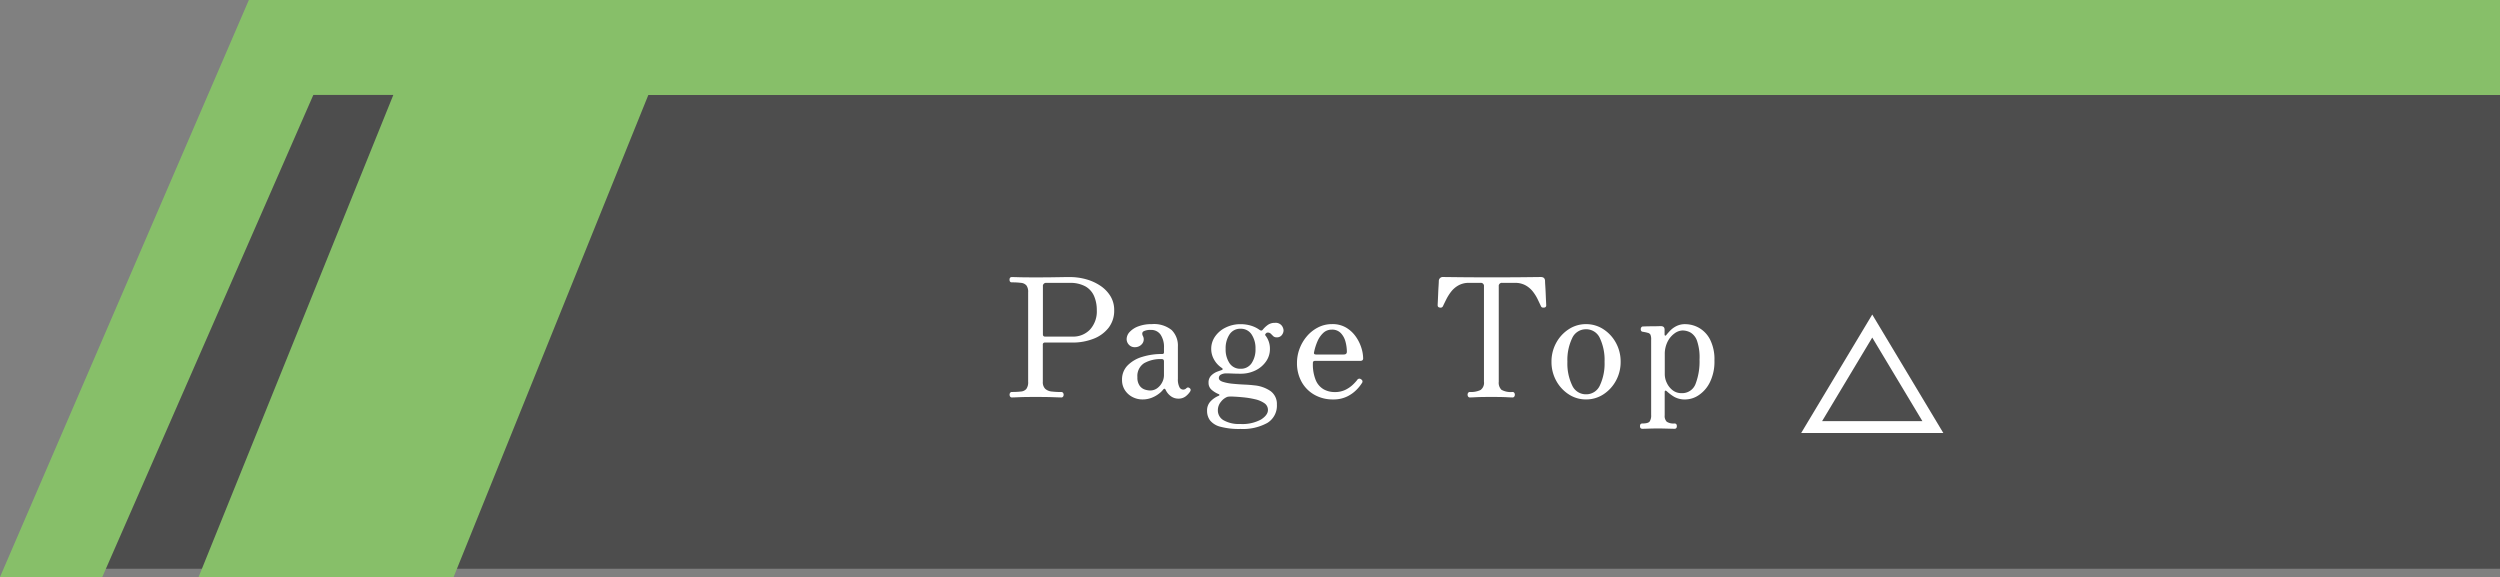
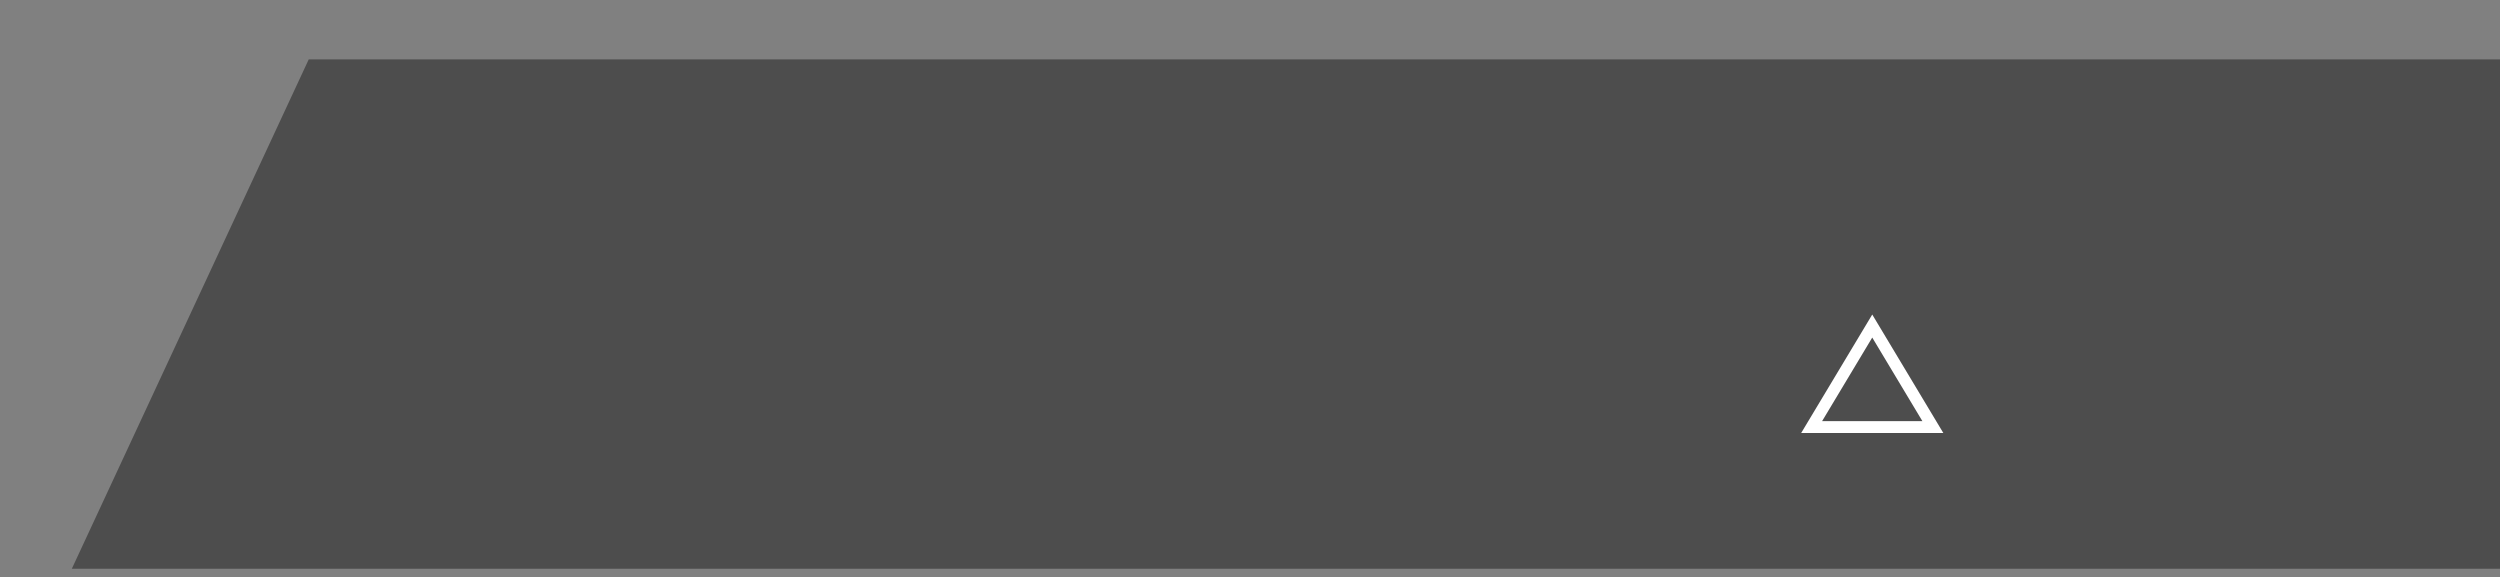
<svg xmlns="http://www.w3.org/2000/svg" width="211.066" height="48.717" viewBox="0 0 211.066 48.717">
  <rect x="0" y="0" width="211.066" height="48.717" fill="#808080" stroke="none" />
  <g id="グループ_211" data-name="グループ 211" transform="translate(-1068.934 -1270.986)">
    <path id="パス_122" data-name="パス 122" d="M20,0H205V43H0Z" transform="translate(1075 1276)" opacity="0.399" />
    <g id="コンポーネント_5_11" data-name="コンポーネント 5 – 11" transform="translate(1068.934 1270.986)">
-       <path id="パス_66" data-name="パス 66" d="M300.274-221.915,279.264-173.2H287.9l17.818-40.7h6.753l-16.441,40.7H317.56L334-213.895H490.33v-8.02Z" transform="translate(-279.264 221.915)" fill="#87bf69" />
-       <path id="パス_177" data-name="パス 177" d="M.364,0A.168.168,0,0,1,.217-.07.286.286,0,0,1,.168-.238.263.263,0,0,1,.217-.392a.168.168,0,0,1,.147-.07A6.82,6.82,0,0,0,1.127-.5a.67.67,0,0,0,.455-.217.96.96,0,0,0,.154-.616V-8.876a.906.906,0,0,0-.147-.581.682.682,0,0,0-.448-.217,5.826,5.826,0,0,0-.777-.042q-.2,0-.2-.224t.2-.224q.112,0,.581.014t1.407.014q.784,0,1.3-.007l.889-.014q.371-.007.707-.007a5.148,5.148,0,0,1,1.365.182,4.145,4.145,0,0,1,1.2.539,2.849,2.849,0,0,1,.861.875A2.233,2.233,0,0,1,9-7.364a2.349,2.349,0,0,1-.469,1.477,2.946,2.946,0,0,1-1.274.931,4.806,4.806,0,0,1-1.8.322h-2.3a.161.161,0,0,0-.182.182V-1.33a.791.791,0,0,0,.2.6A.954.954,0,0,0,3.731-.5a6.944,6.944,0,0,0,.805.042.168.168,0,0,1,.147.07.263.263,0,0,1,.049.154.286.286,0,0,1-.049.168A.168.168,0,0,1,4.536,0Q4.4,0,3.871-.021T2.352-.042q-.938,0-1.386.021T.364,0Zm2.8-5.138h2.31a1.953,1.953,0,0,0,1.491-.6,2.272,2.272,0,0,0,.567-1.624,2.987,2.987,0,0,0-.224-1.183,1.737,1.737,0,0,0-.728-.826,2.639,2.639,0,0,0-1.358-.3H3.276a.26.26,0,0,0-.294.294v4.046Q2.982-5.138,3.164-5.138ZM11.382.168a1.793,1.793,0,0,1-.847-.21A1.662,1.662,0,0,1,9.9-.623a1.559,1.559,0,0,1-.238-.861,1.682,1.682,0,0,1,.462-1.211,2.87,2.87,0,0,1,1.232-.728,5.564,5.564,0,0,1,1.694-.245q.154,0,.154-.14V-4.2a1.852,1.852,0,0,0-.287-1.1.948.948,0,0,0-.819-.4,1.247,1.247,0,0,0-.609.112q-.189.112-.077.378a.6.6,0,0,1-.049.679.758.758,0,0,1-.623.287.637.637,0,0,1-.5-.21.692.692,0,0,1-.189-.476.9.9,0,0,1,.252-.595A1.864,1.864,0,0,1,11.032-6a3.069,3.069,0,0,1,1.134-.189,2.375,2.375,0,0,1,1.687.5,1.849,1.849,0,0,1,.525,1.4v2.716a1.439,1.439,0,0,0,.126.693.362.362,0,0,0,.308.217.38.38,0,0,0,.28-.112q.14-.14.308.014.112.112,0,.28a1.715,1.715,0,0,1-.371.392A.98.98,0,0,1,14.406.1a1.051,1.051,0,0,1-.616-.2,1.375,1.375,0,0,1-.448-.546q-.084-.168-.21-.014a1.887,1.887,0,0,1-.364.35,2.466,2.466,0,0,1-.6.336A2.1,2.1,0,0,1,11.382.168Zm.63-.756a1.007,1.007,0,0,0,.644-.21,1.407,1.407,0,0,0,.406-.5,1.3,1.3,0,0,0,.14-.56V-3.038q0-.2-.182-.2a2.8,2.8,0,0,0-1.5.35,1.278,1.278,0,0,0-.56,1.176,1.161,1.161,0,0,0,.2.735.878.878,0,0,0,.441.315A1.553,1.553,0,0,0,12.012-.588ZM19.67,2.66a6.071,6.071,0,0,1-1.708-.189,1.632,1.632,0,0,1-.868-.532,1.323,1.323,0,0,1-.252-.805,1.112,1.112,0,0,1,.3-.812,2,2,0,0,1,.679-.462q.07-.028.063-.077a.074.074,0,0,0-.063-.063,2.113,2.113,0,0,1-.609-.378.759.759,0,0,1-.245-.588.805.805,0,0,1,.238-.616,1.47,1.47,0,0,1,.511-.322q.273-.1.357-.126.168-.07.014-.182A2.028,2.028,0,0,1,17.43-3.2a1.827,1.827,0,0,1-.238-.9,1.807,1.807,0,0,1,.329-1.05,2.3,2.3,0,0,1,.9-.756,2.791,2.791,0,0,1,1.253-.28,2.983,2.983,0,0,1,.875.126,2.406,2.406,0,0,1,.735.364q.154.1.252-.014a2.191,2.191,0,0,1,.378-.371,1.007,1.007,0,0,1,.658-.217.652.652,0,0,1,.567.224.733.733,0,0,1,.161.42.655.655,0,0,1-.14.378.5.5,0,0,1-.434.2.407.407,0,0,1-.3-.1q-.1-.105-.2-.2a.336.336,0,0,0-.259-.1.171.171,0,0,0-.126.042l-.07.07a.122.122,0,0,0,.028.168,1.817,1.817,0,0,1,.35,1.106,1.807,1.807,0,0,1-.329,1.05,2.314,2.314,0,0,1-.889.756,2.778,2.778,0,0,1-1.26.28q-.35,0-.672-.014t-.532-.014a.935.935,0,0,0-.448.1.315.315,0,0,0-.182.294q0,.21.343.322a4.01,4.01,0,0,0,.84.161q.5.049.987.07t.8.063a2.865,2.865,0,0,1,1.4.49A1.337,1.337,0,0,1,22.736.6a1.7,1.7,0,0,1-.812,1.554A4.268,4.268,0,0,1,19.67,2.66Zm-.042-.42A3.3,3.3,0,0,0,21.4,1.862q.581-.378.581-.8a.677.677,0,0,0-.308-.581,2.244,2.244,0,0,0-.784-.329,7.423,7.423,0,0,0-.973-.161q-.5-.049-.875-.063a1.931,1.931,0,0,0-.329,0,.746.746,0,0,0-.175.028,1.286,1.286,0,0,0-.525.413,1.1,1.1,0,0,0-.259.721.948.948,0,0,0,.49.84A2.608,2.608,0,0,0,19.628,2.24Zm.042-4.662a1.071,1.071,0,0,0,.931-.469A2.063,2.063,0,0,0,20.93-4.1,2.1,2.1,0,0,0,20.6-5.32,1.066,1.066,0,0,0,19.67-5.8a1.066,1.066,0,0,0-.931.476A2.1,2.1,0,0,0,18.41-4.1a2.063,2.063,0,0,0,.329,1.211A1.071,1.071,0,0,0,19.67-2.422ZM27.482.168a3.112,3.112,0,0,1-1.6-.406,2.818,2.818,0,0,1-1.071-1.1,3.235,3.235,0,0,1-.378-1.575,3.394,3.394,0,0,1,.217-1.2,3.5,3.5,0,0,1,.616-1.05,3.066,3.066,0,0,1,.945-.749,2.569,2.569,0,0,1,1.19-.28,2.244,2.244,0,0,1,1.176.294,2.656,2.656,0,0,1,.812.749,3.371,3.371,0,0,1,.476.952,3.078,3.078,0,0,1,.154.9q0,.21-.252.21H26a.271.271,0,0,0-.182.042.217.217,0,0,0-.042.154,3.458,3.458,0,0,0,.252,1.456,1.586,1.586,0,0,0,.672.756,1.9,1.9,0,0,0,.91.224A2.012,2.012,0,0,0,28.49-.63a2.47,2.47,0,0,0,.63-.42,3.745,3.745,0,0,0,.392-.42.213.213,0,0,1,.336-.056.2.2,0,0,1,.07.308,3.282,3.282,0,0,1-.455.567,2.89,2.89,0,0,1-.805.574A2.6,2.6,0,0,1,27.482.168ZM26.04-3.626h2.338q.266,0,.266-.238a3.307,3.307,0,0,0-.112-.826,1.671,1.671,0,0,0-.392-.735,1,1,0,0,0-.77-.3,1.022,1.022,0,0,0-.721.28,2.109,2.109,0,0,0-.49.714,4.534,4.534,0,0,0-.287.924Q25.83-3.626,26.04-3.626ZM39.032,0a.168.168,0,0,1-.147-.07.285.285,0,0,1-.049-.168.263.263,0,0,1,.049-.154.168.168,0,0,1,.147-.07,1.854,1.854,0,0,0,.9-.168.746.746,0,0,0,.287-.7V-9.38a.26.26,0,0,0-.294-.294h-.966a1.777,1.777,0,0,0-.889.21,2.046,2.046,0,0,0-.616.525,3.905,3.905,0,0,0-.413.651q-.168.336-.28.574a.213.213,0,0,1-.252.126q-.2-.014-.2-.2,0-.042.014-.315t.028-.63q.014-.357.035-.672t.021-.441a.337.337,0,0,1,.378-.322l1.225.014q1.113.014,2.891.014t2.9-.014l1.211-.014q.35,0,.364.322,0,.126.021.441t.035.672q.014.357.028.63t.014.315a.175.175,0,0,1-.182.2.317.317,0,0,1-.147-.007.187.187,0,0,1-.119-.119q-.112-.238-.273-.574a3.582,3.582,0,0,0-.406-.651,2.046,2.046,0,0,0-.616-.525,1.807,1.807,0,0,0-.9-.21H41.762a.26.26,0,0,0-.294.294v8.05a.836.836,0,0,0,.231.686,1.628,1.628,0,0,0,.931.182.168.168,0,0,1,.147.07.263.263,0,0,1,.049.154.286.286,0,0,1-.049.168A.168.168,0,0,1,42.63,0q-.14,0-.518-.021t-1.26-.021q-.9,0-1.288.021T39.032,0Zm9.8.168a2.622,2.622,0,0,1-1.463-.434,3.151,3.151,0,0,1-1.057-1.155A3.272,3.272,0,0,1,45.92-3.01,3.272,3.272,0,0,1,46.312-4.6a3.151,3.151,0,0,1,1.057-1.155,2.622,2.622,0,0,1,1.463-.434,2.645,2.645,0,0,1,1.477.434A3.151,3.151,0,0,1,51.366-4.6a3.272,3.272,0,0,1,.392,1.589,3.272,3.272,0,0,1-.392,1.589A3.151,3.151,0,0,1,50.309-.266,2.645,2.645,0,0,1,48.832.168Zm0-.434a1.258,1.258,0,0,0,1.176-.756A4.327,4.327,0,0,0,50.4-3.01,4.327,4.327,0,0,0,50.008-5a1.258,1.258,0,0,0-1.176-.756A1.262,1.262,0,0,0,47.663-5a4.263,4.263,0,0,0-.4,1.988,4.263,4.263,0,0,0,.4,1.988A1.262,1.262,0,0,0,48.832-.266Zm4.76,2.912q-.2,0-.2-.224t.2-.224q.49,0,.616-.168a.923.923,0,0,0,.126-.546V-4.858a1.046,1.046,0,0,0-.063-.448.353.353,0,0,0-.245-.154,1.445,1.445,0,0,0-.2-.049l-.189-.035q-.182-.014-.182-.224a.263.263,0,0,1,.049-.154.168.168,0,0,1,.147-.07L53.893-6q.2-.007.469-.007t.49-.007q.224-.007.294-.007.322,0,.322.294v.406q0,.084.049.1t.1-.056q.112-.14.315-.357a1.937,1.937,0,0,1,.525-.385,1.613,1.613,0,0,1,.756-.168,2.394,2.394,0,0,1,1.155.308,2.375,2.375,0,0,1,.938.987,3.683,3.683,0,0,1,.371,1.771,3.916,3.916,0,0,1-.392,1.855,2.777,2.777,0,0,1-.952,1.085,2.059,2.059,0,0,1-1.092.35,1.827,1.827,0,0,1-.966-.224,3.781,3.781,0,0,1-.616-.462q-.1-.084-.14-.049a.129.129,0,0,0-.042.105V1.512a.678.678,0,0,0,.175.539,1.05,1.05,0,0,0,.651.147q.2,0,.2.224t-.2.224q-.1,0-.343-.007l-.539-.014q-.294-.007-.518-.007-.336,0-.749.014T53.592,2.646Zm3.3-3.01a1.2,1.2,0,0,0,1.19-.777,5.282,5.282,0,0,0,.336-2.065A4.259,4.259,0,0,0,58.2-4.8a1.309,1.309,0,0,0-.553-.686,1.423,1.423,0,0,0-.651-.168,1.2,1.2,0,0,0-.686.245,1.916,1.916,0,0,0-.588.7,2.313,2.313,0,0,0-.238,1.085v1.68a1.685,1.685,0,0,0,.175.721,1.671,1.671,0,0,0,.49.616A1.184,1.184,0,0,0,56.9-.364Z" transform="translate(85.067 33.555)" fill="#fff" />
      <g id="多角形_1" data-name="多角形 1" transform="translate(152.067 26.555)" fill="none">
-         <path d="M6,0l6,10H0Z" stroke="none" />
        <path d="M 6 1.944 L 1.766 9 L 10.234 9 L 6 1.944 M 6 0 L 12 10 L 0 10 L 6 0 Z" stroke="none" fill="#fff" />
      </g>
    </g>
  </g>
</svg>